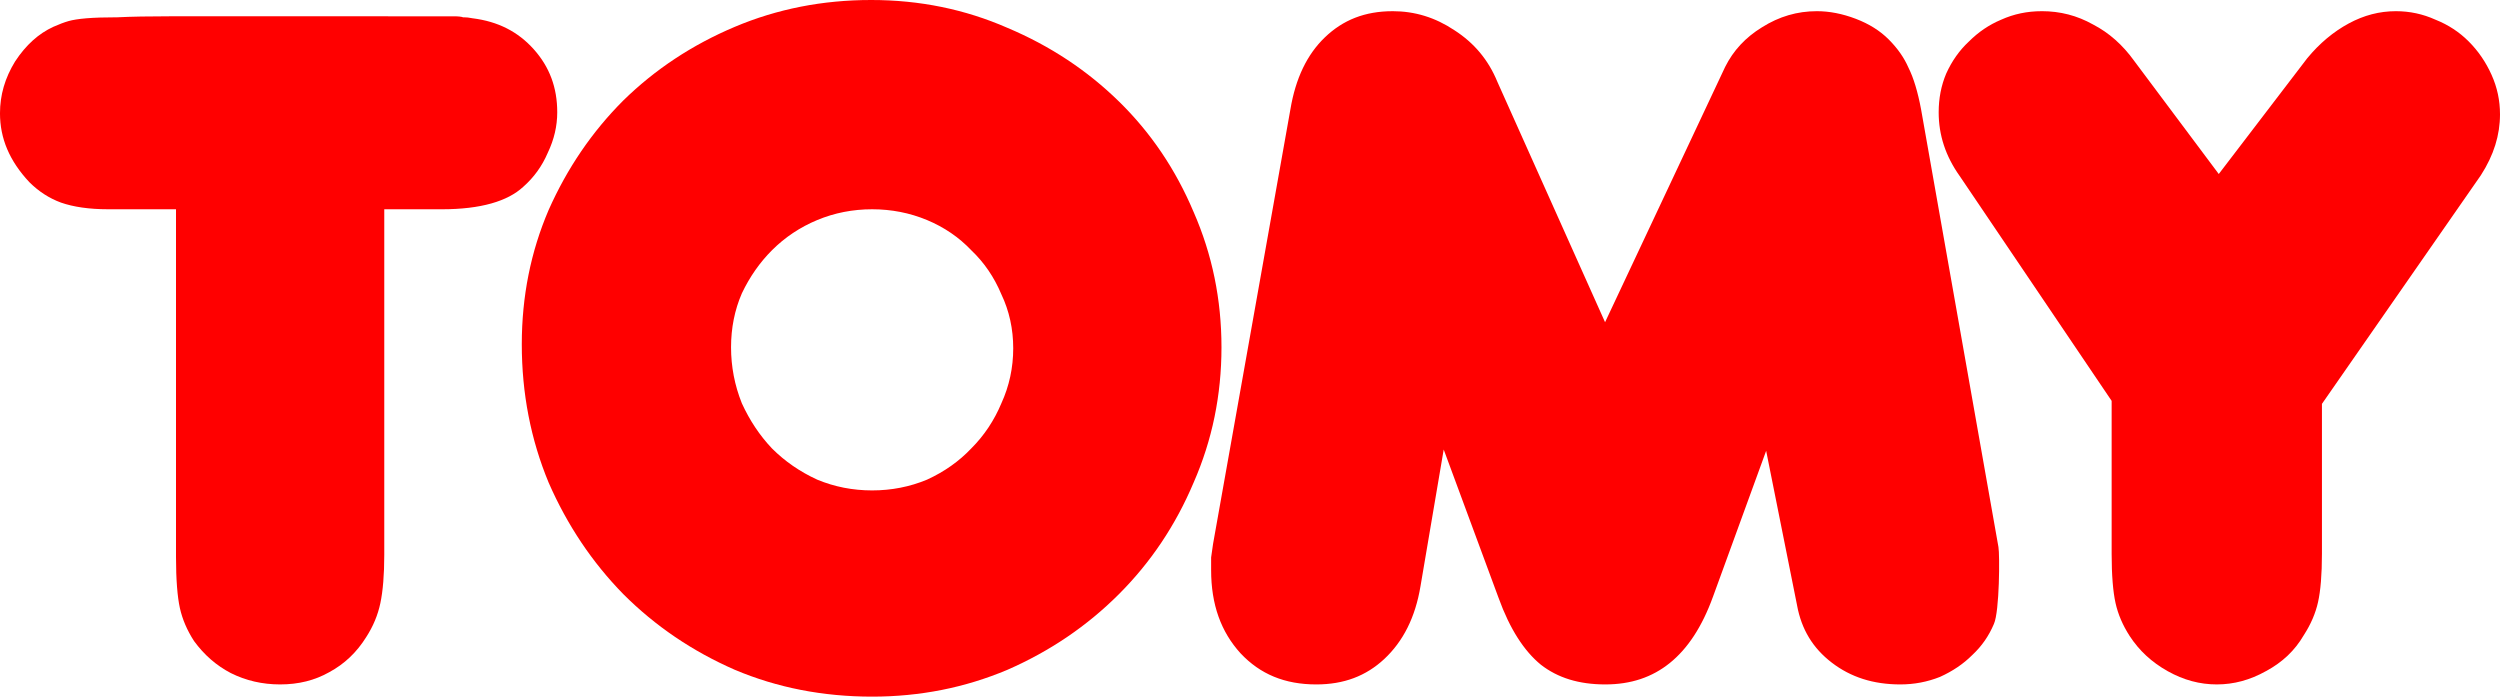
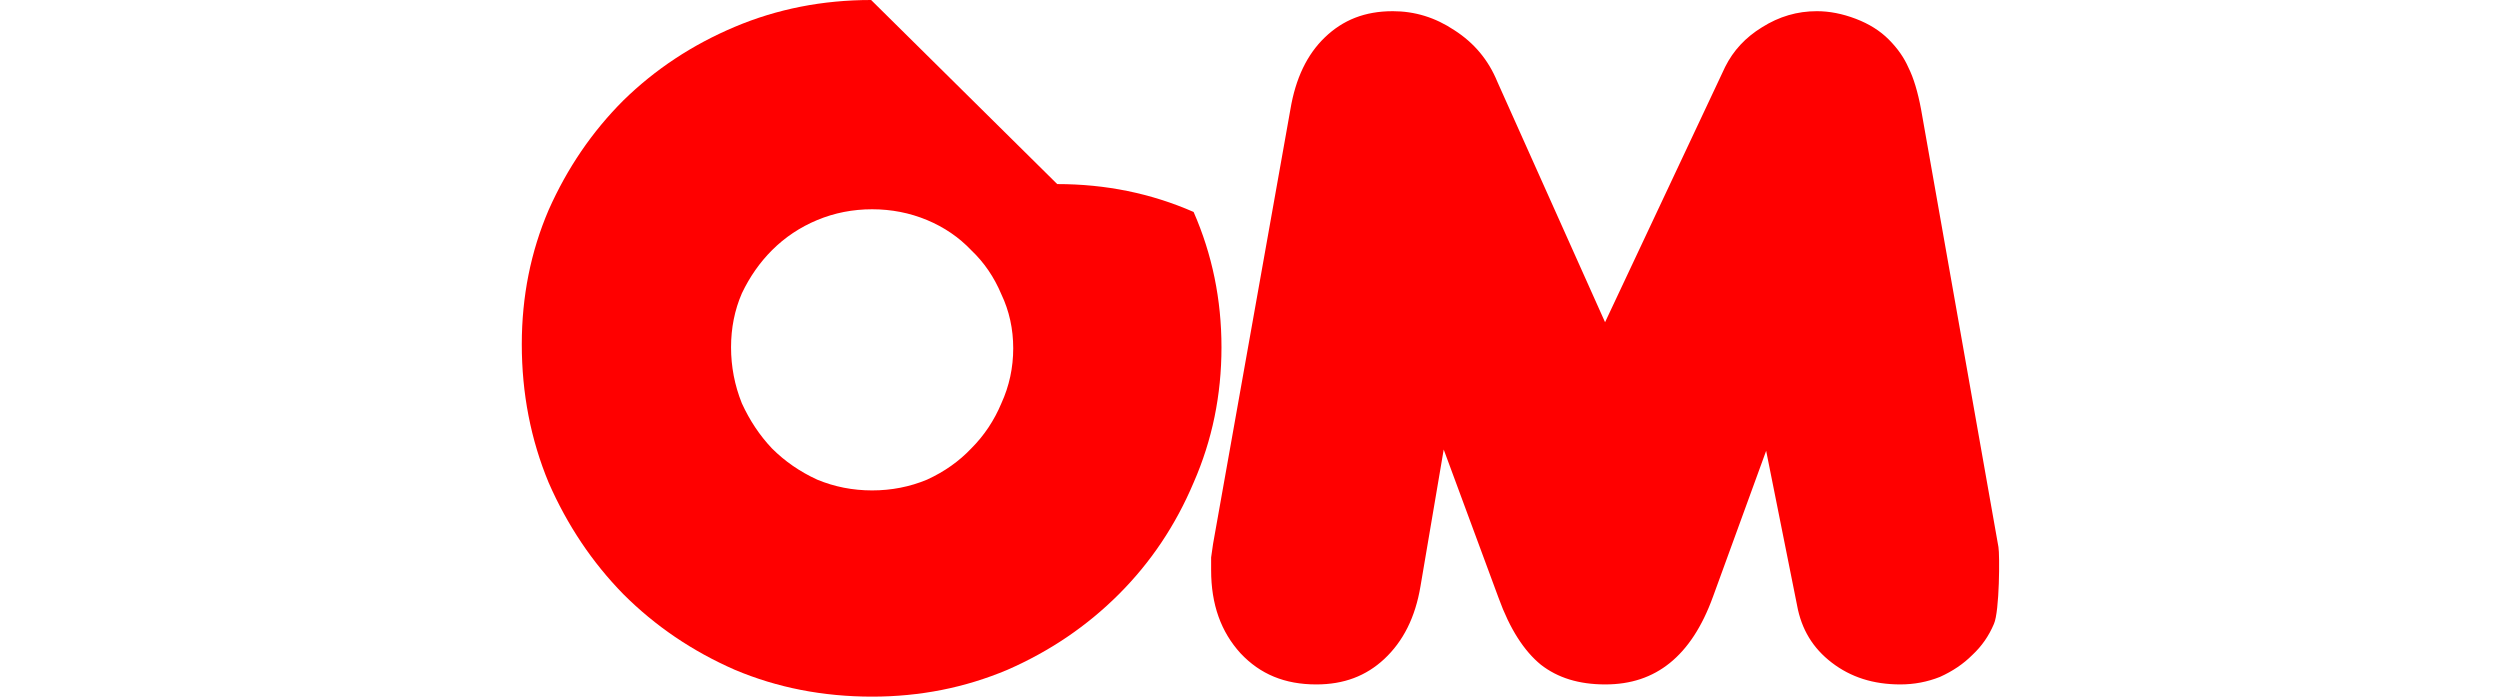
<svg xmlns="http://www.w3.org/2000/svg" width="377.099mm" height="105.08mm" viewBox="0 0 377.099 105.08" version="1.1" id="svg5" xml:space="preserve">
  <defs id="defs2" />
  <g id="layer1" transform="translate(-3.769,-24.561)">
-     <path d="m 311.752,26.249 c -2.2,0 -4.222,0.426 -6.115,1.278 l -0.014,0.006 -0.014,0.006 c -1.804,0.76 -3.409,1.843 -4.842,3.276 l -0.014,0.014 -0.016,0.014 c -1.412,1.318 -2.544,2.916 -3.406,4.825 -0.753,1.792 -1.132,3.721 -1.132,5.826 0,3.444 1.034,6.606 3.16,9.603 l 0.008,0.01 22.922,33.92 v 23.075 c 0,3.225 0.21,5.721 0.587,7.419 0.376,1.694 1.082,3.35 2.138,4.983 l 0.002,0.004 c 1.431,2.193 3.323,3.944 5.728,5.291 2.4,1.344 4.846,1.999 7.405,1.999 2.559,0 5.006,-0.655 7.407,-1.999 l 0.008,-0.004 0.01,-0.004 c 2.491,-1.341 4.357,-3.123 5.68,-5.391 l 0.014,-0.024 0.014,-0.022 c 1.058,-1.635 1.766,-3.292 2.143,-4.987 0.378,-1.702 0.585,-4.144 0.585,-7.265 V 85.481 l 23.977,-34.493 c 0.002,-0.003 0.002,-0.005 0.004,-0.008 1.94,-3.01 2.877,-6.041 2.877,-9.178 0,-2.091 -0.423,-4.065 -1.278,-5.964 -0.866,-1.924 -2.009,-3.59 -3.442,-5.023 -1.424,-1.424 -3.072,-2.506 -4.977,-3.268 l -0.024,-0.01 -0.022,-0.01 c -1.899,-0.855 -3.873,-1.278 -5.963,-1.278 -2.464,0 -4.814,0.608 -7.114,1.853 -2.314,1.253 -4.393,2.99 -6.251,5.239 l -0.002,0.002 -13.348,17.467 -12.756,-17.06 -0.006,-0.01 c -1.747,-2.427 -3.801,-4.235 -6.187,-5.476 l -0.016,-0.008 -0.016,-0.008 c -2.388,-1.338 -4.936,-1.999 -7.715,-1.999 z" style="color:#000000;-inkscape-font-specification:'FrankfurterW05-Regular Bold';fill:#ff0000;fill-opacity:1;stroke-width:2.3;stroke-linecap:round" id="path1824" />
    <path d="m 213.824,26.25 c -4.144,1.1e-4 -7.475,1.304 -10.233,3.967 -2.655,2.56 -4.393,6.13 -5.181,10.857 l -0.002,0.008 -11.661,65.518 -0.292,2.046 v 1.913 c 0,5.186 1.48,9.294 4.438,12.546 l 0.004,0.004 c 2.959,3.148 6.67,4.69 11.418,4.69 4.153,0 7.493,-1.263 10.248,-3.827 2.863,-2.672 4.689,-6.284 5.475,-10.997 v -0.001 l 3.5,-20.606 8.28,22.392 0.002,0.004 c 1.689,4.669 3.844,7.995 6.377,10.064 2.534,1.968 5.714,2.971 9.705,2.971 3.87,0 7.06,-1.073 9.739,-3.23 2.679,-2.158 4.862,-5.448 6.498,-9.96 h 0.002 l 8.034,-22.049 4.662,23.303 v 0.008 c 0.67,3.635 2.382,6.453 5.239,8.642 2.859,2.192 6.251,3.286 10.334,3.286 2.098,0 4.082,-0.378 5.982,-1.134 1.923,-0.868 3.532,-1.959 4.851,-3.278 l 0.016,-0.014 0.014,-0.014 c 1.417,-1.323 2.491,-2.865 3.248,-4.662 l 0.006,-0.014 0.006,-0.012 c 0.852,-1.893 0.884,-10.481 0.683,-11.585 v -0.002 L 293.55,41.095 c -0.499,-2.693 -1.147,-4.799 -1.891,-6.287 l -0.014,-0.028 -0.012,-0.028 c -0.651,-1.489 -1.633,-2.901 -2.977,-4.244 -1.304,-1.304 -2.942,-2.34 -4.959,-3.109 -2.033,-0.774 -3.984,-1.15 -5.874,-1.15 -2.957,0 -5.684,0.796 -8.275,2.428 l -0.006,0.004 -0.004,0.002 c -2.493,1.534 -4.317,3.505 -5.55,5.971 l -18.114,38.51 -16.247,-36.27 -0.006,-0.016 c -1.347,-3.271 -3.472,-5.823 -6.457,-7.749 l -0.008,-0.004 -0.008,-0.006 c -2.894,-1.929 -5.966,-2.871 -9.323,-2.871 z" style="color:#000000;-inkscape-font-specification:'FrankfurterW05-Regular Bold';fill:#ff0000;fill-opacity:1;stroke-width:2.3;stroke-linecap:round" id="path1801" />
-     <path d="m 29.603,27.017 c -3.364,0 -6.061,0.051 -8.076,0.152 l -0.028,0.002 h -0.03 c -1.923,0 -3.483,0.051 -4.66,0.149 -1.182,0.099 -2.096,0.249 -2.691,0.419 -0.644,0.184 -1.413,0.471 -2.294,0.863 -2.224,1.021 -4.142,2.734 -5.78,5.233 -1.531,2.491 -2.276,5.067 -2.276,7.814 0,3.783 1.426,7.186 4.426,10.386 1.419,1.415 2.999,2.432 4.774,3.086 1.878,0.655 4.252,1.006 7.12,1.006 h 10.23 v 52.436 c 0,3.433 0.212,6.037 0.587,7.726 0.375,1.687 1.081,3.336 2.13,4.963 1.532,2.097 3.369,3.695 5.544,4.832 2.29,1.143 4.753,1.715 7.447,1.715 2.791,0 5.232,-0.617 7.401,-1.842 l 0.01,-0.004 0.008,-0.006 c 2.279,-1.235 4.114,-2.969 5.55,-5.266 l 0.004,-0.008 0.006,-0.008 c 1.052,-1.626 1.759,-3.328 2.138,-5.129 0.384,-1.822 0.589,-4.262 0.589,-7.28 V 56.128 h 8.695 c 5.877,0 9.914,-1.217 12.248,-3.372 l 0.01,-0.008 0.01,-0.008 c 1.613,-1.423 2.832,-3.112 3.688,-5.107 l 0.008,-0.022 0.01,-0.019 c 0.955,-2.005 1.421,-4.023 1.421,-6.095 10e-7,-3.739 -1.16,-6.837 -3.538,-9.499 -2.374,-2.658 -5.391,-4.2 -9.246,-4.682 l -0.042,-0.004 -0.042,-0.01 c -0.453,-0.091 -0.841,-0.129 -1.152,-0.129 h -0.19 l -0.182,-0.06 c -0.047,-0.016 -0.502,-0.093 -1.162,-0.093 h -3.071 -5.524 z" style="color:#000000;-inkscape-font-specification:'FrankfurterW05-Regular Bold';fill:#ff0000;fill-opacity:1;stroke-width:2.3;stroke-linecap:round" id="path1778" />
-     <path id="path1716" style="color:#000000;-inkscape-font-specification:'FrankfurterW05-Regular Bold';fill:#ff0000;fill-opacity:1;stroke-width:2.3;stroke-linecap:round" d="m 135.169,24.561 c -7.324,0 -14.167,1.35 -20.567,4.05 -6.416,2.707 -12.011,6.406 -16.814,11.107 -4.706,4.706 -8.459,10.207 -11.268,16.529 -2.694,6.292 -4.043,13.027 -4.043,20.24 0,7.427 1.352,14.373 4.053,20.877 l 0.002,0.004 c 2.809,6.413 6.557,12.009 11.256,16.81 0.001,0.001 0.003,0.003 0.004,0.004 l 0.004,0.004 c 4.804,4.802 10.401,8.601 16.816,11.408 l 0.004,0.002 c 6.395,2.696 13.284,4.045 20.707,4.045 7.216,0 14.006,-1.348 20.406,-4.047 6.419,-2.809 12.018,-6.61 16.824,-11.416 4.804,-4.804 8.552,-10.401 11.258,-16.816 l 0.004,-0.006 0.004,-0.008 c 2.8,-6.4 4.198,-13.186 4.198,-20.4 0,-7.214 -1.398,-14.002 -4.198,-20.402 l -0.004,-0.006 -0.004,-0.008 c -2.706,-6.414 -6.449,-11.954 -11.248,-16.653 -4.805,-4.705 -10.404,-8.406 -16.824,-11.114 l -0.008,-0.002 -0.006,-0.004 c -6.398,-2.799 -13.238,-4.198 -20.556,-4.198 z m 0.154,31.566 c 2.908,0 5.68,0.542 8.28,1.625 2.585,1.077 4.82,2.603 6.67,4.554 1.942,1.841 3.46,4.067 4.536,6.636 1.196,2.509 1.795,5.246 1.795,8.16 0,2.918 -0.599,5.699 -1.791,8.303 -1.077,2.574 -2.591,4.848 -4.528,6.788 -1.844,1.949 -4.07,3.52 -6.645,4.7 l -0.018,0.01 -0.019,0.008 c -2.6,1.083 -5.372,1.623 -8.28,1.623 -2.908,0 -5.679,-0.54 -8.28,-1.623 l -0.018,-0.008 -0.02,-0.01 c -2.575,-1.18 -4.844,-2.746 -6.786,-4.688 l -0.012,-0.012 -0.012,-0.012 c -1.832,-1.939 -3.338,-4.201 -4.512,-6.764 l -0.012,-0.026 -0.01,-0.026 c -1.077,-2.693 -1.619,-5.509 -1.619,-8.417 0,-2.908 0.543,-5.636 1.633,-8.144 l 0.008,-0.02 0.01,-0.018 c 1.179,-2.464 2.689,-4.625 4.526,-6.462 1.949,-1.949 4.234,-3.473 6.824,-4.552 2.6,-1.083 5.371,-1.625 8.279,-1.625 z" />
+     <path id="path1716" style="color:#000000;-inkscape-font-specification:'FrankfurterW05-Regular Bold';fill:#ff0000;fill-opacity:1;stroke-width:2.3;stroke-linecap:round" d="m 135.169,24.561 c -7.324,0 -14.167,1.35 -20.567,4.05 -6.416,2.707 -12.011,6.406 -16.814,11.107 -4.706,4.706 -8.459,10.207 -11.268,16.529 -2.694,6.292 -4.043,13.027 -4.043,20.24 0,7.427 1.352,14.373 4.053,20.877 l 0.002,0.004 c 2.809,6.413 6.557,12.009 11.256,16.81 0.001,0.001 0.003,0.003 0.004,0.004 l 0.004,0.004 c 4.804,4.802 10.401,8.601 16.816,11.408 l 0.004,0.002 c 6.395,2.696 13.284,4.045 20.707,4.045 7.216,0 14.006,-1.348 20.406,-4.047 6.419,-2.809 12.018,-6.61 16.824,-11.416 4.804,-4.804 8.552,-10.401 11.258,-16.816 l 0.004,-0.006 0.004,-0.008 c 2.8,-6.4 4.198,-13.186 4.198,-20.4 0,-7.214 -1.398,-14.002 -4.198,-20.402 l -0.004,-0.006 -0.004,-0.008 l -0.008,-0.002 -0.006,-0.004 c -6.398,-2.799 -13.238,-4.198 -20.556,-4.198 z m 0.154,31.566 c 2.908,0 5.68,0.542 8.28,1.625 2.585,1.077 4.82,2.603 6.67,4.554 1.942,1.841 3.46,4.067 4.536,6.636 1.196,2.509 1.795,5.246 1.795,8.16 0,2.918 -0.599,5.699 -1.791,8.303 -1.077,2.574 -2.591,4.848 -4.528,6.788 -1.844,1.949 -4.07,3.52 -6.645,4.7 l -0.018,0.01 -0.019,0.008 c -2.6,1.083 -5.372,1.623 -8.28,1.623 -2.908,0 -5.679,-0.54 -8.28,-1.623 l -0.018,-0.008 -0.02,-0.01 c -2.575,-1.18 -4.844,-2.746 -6.786,-4.688 l -0.012,-0.012 -0.012,-0.012 c -1.832,-1.939 -3.338,-4.201 -4.512,-6.764 l -0.012,-0.026 -0.01,-0.026 c -1.077,-2.693 -1.619,-5.509 -1.619,-8.417 0,-2.908 0.543,-5.636 1.633,-8.144 l 0.008,-0.02 0.01,-0.018 c 1.179,-2.464 2.689,-4.625 4.526,-6.462 1.949,-1.949 4.234,-3.473 6.824,-4.552 2.6,-1.083 5.371,-1.625 8.279,-1.625 z" />
  </g>
</svg>